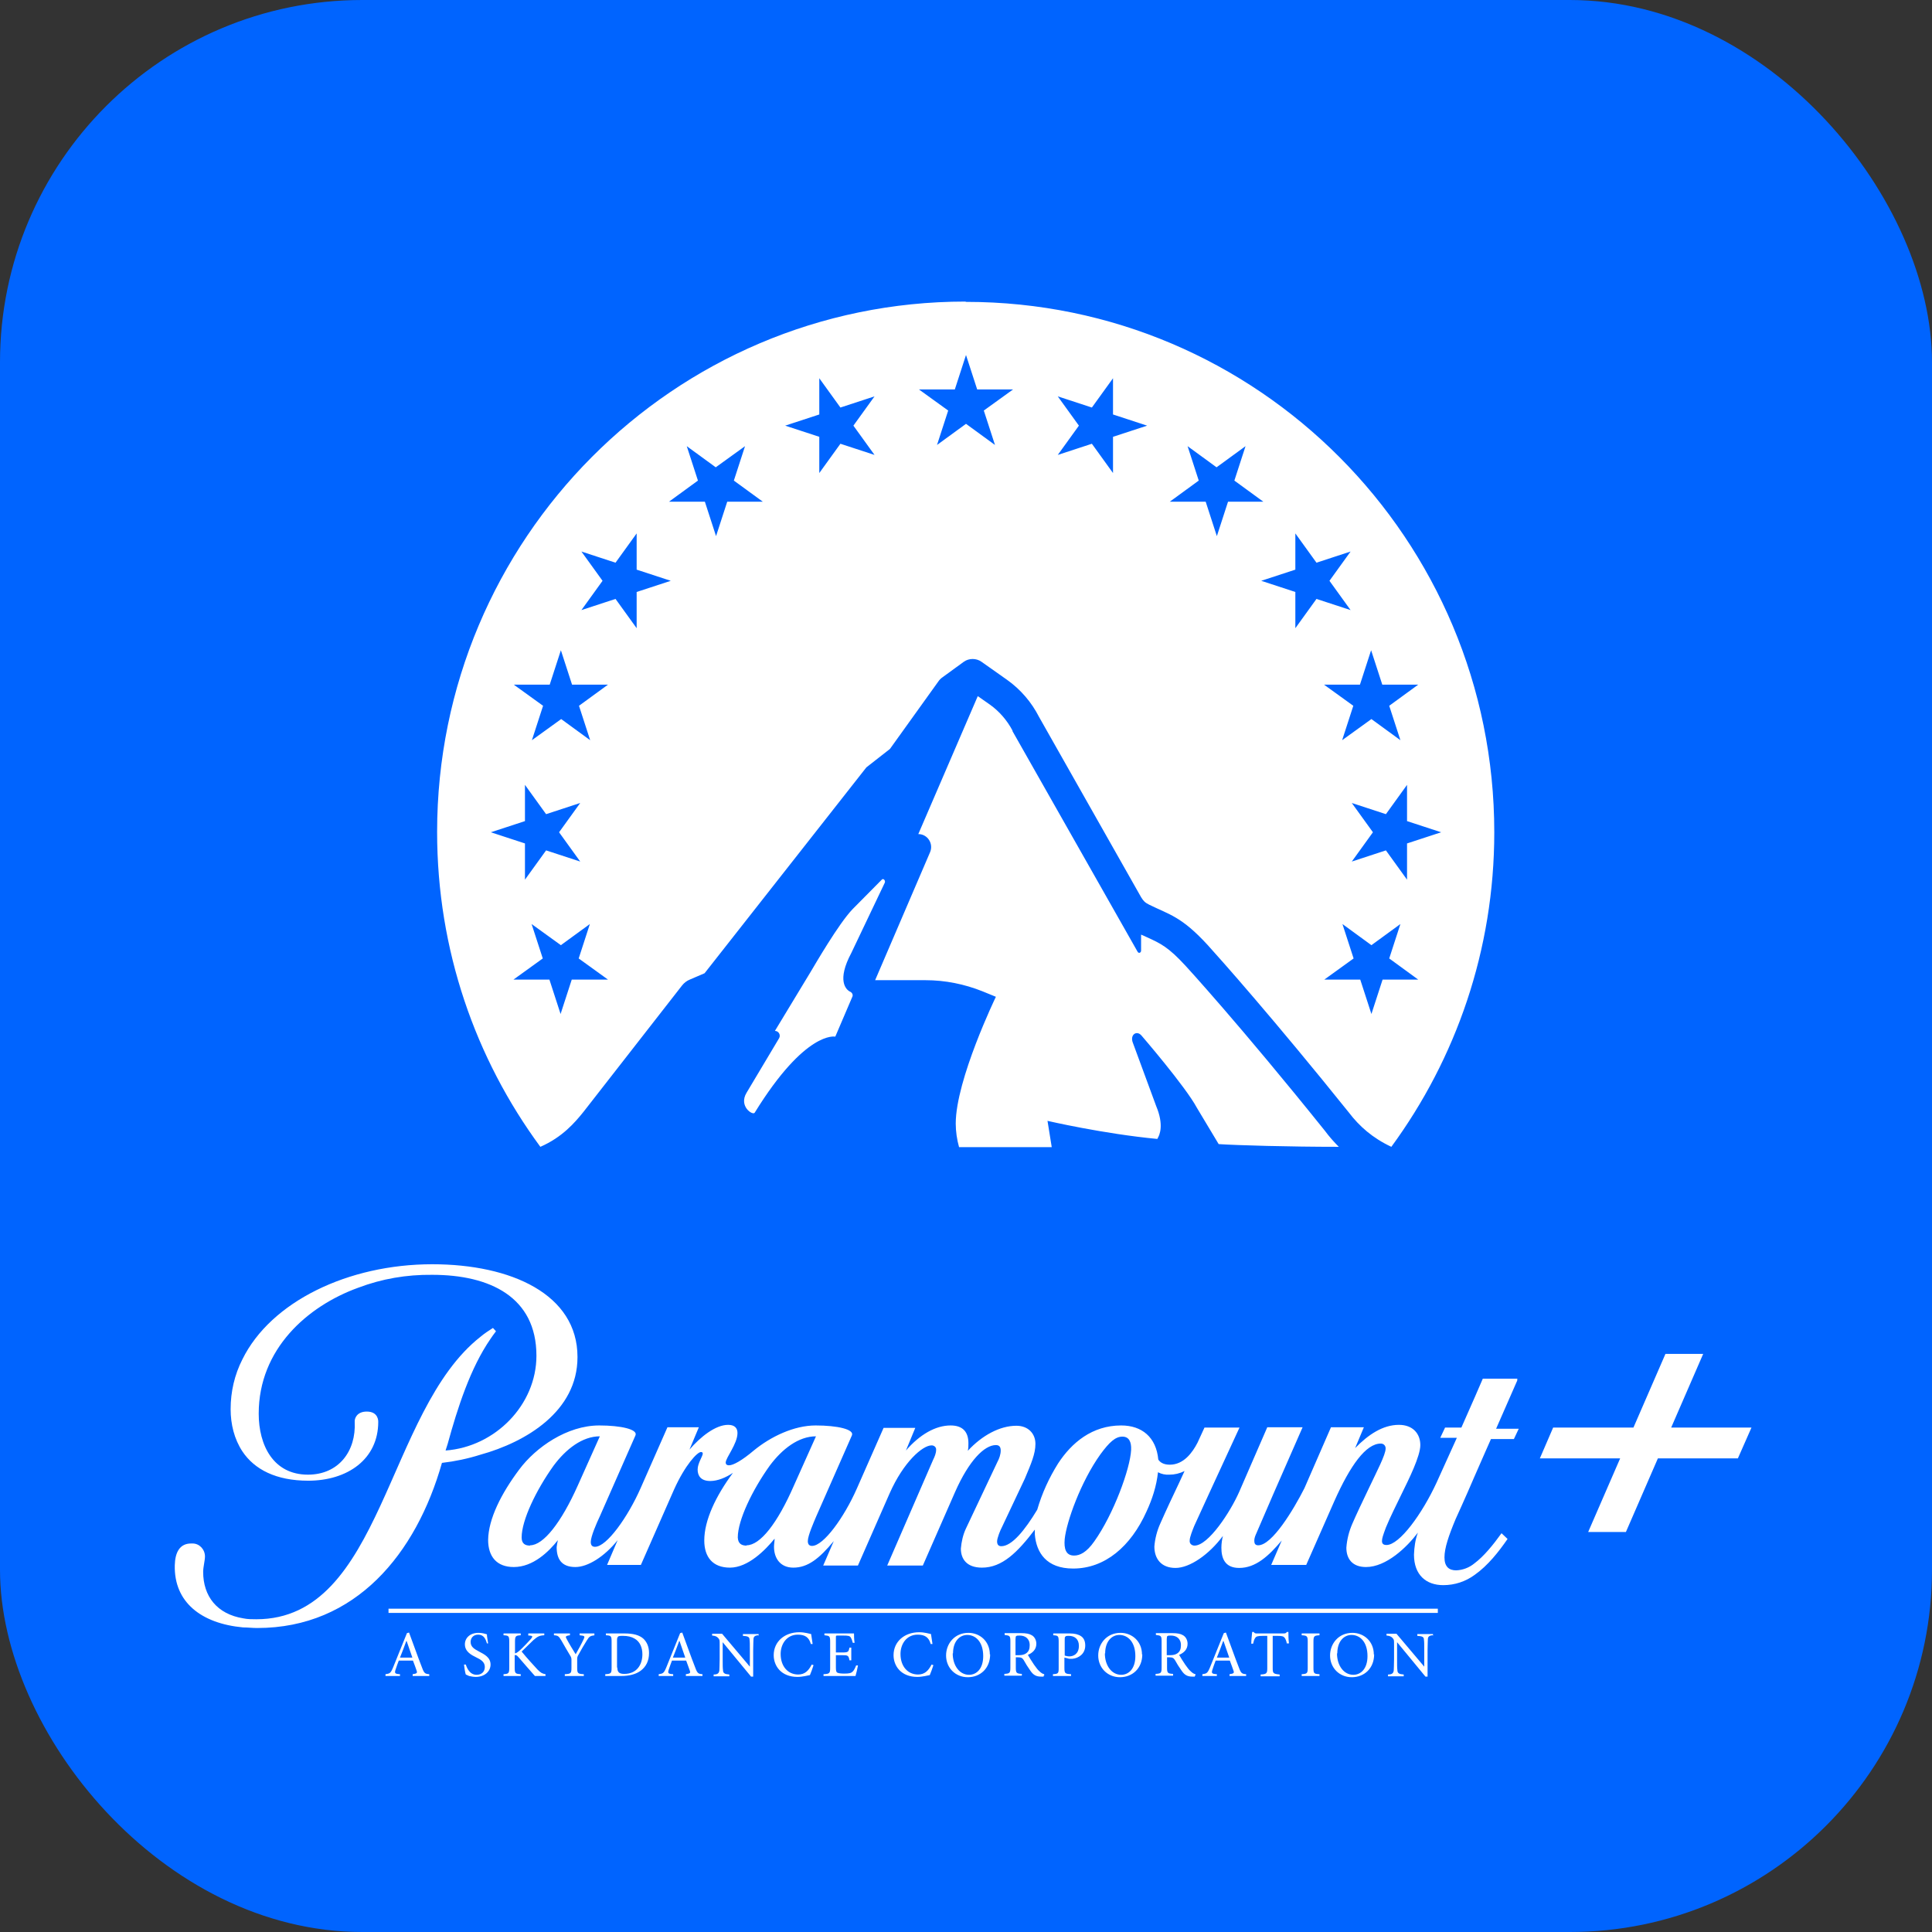
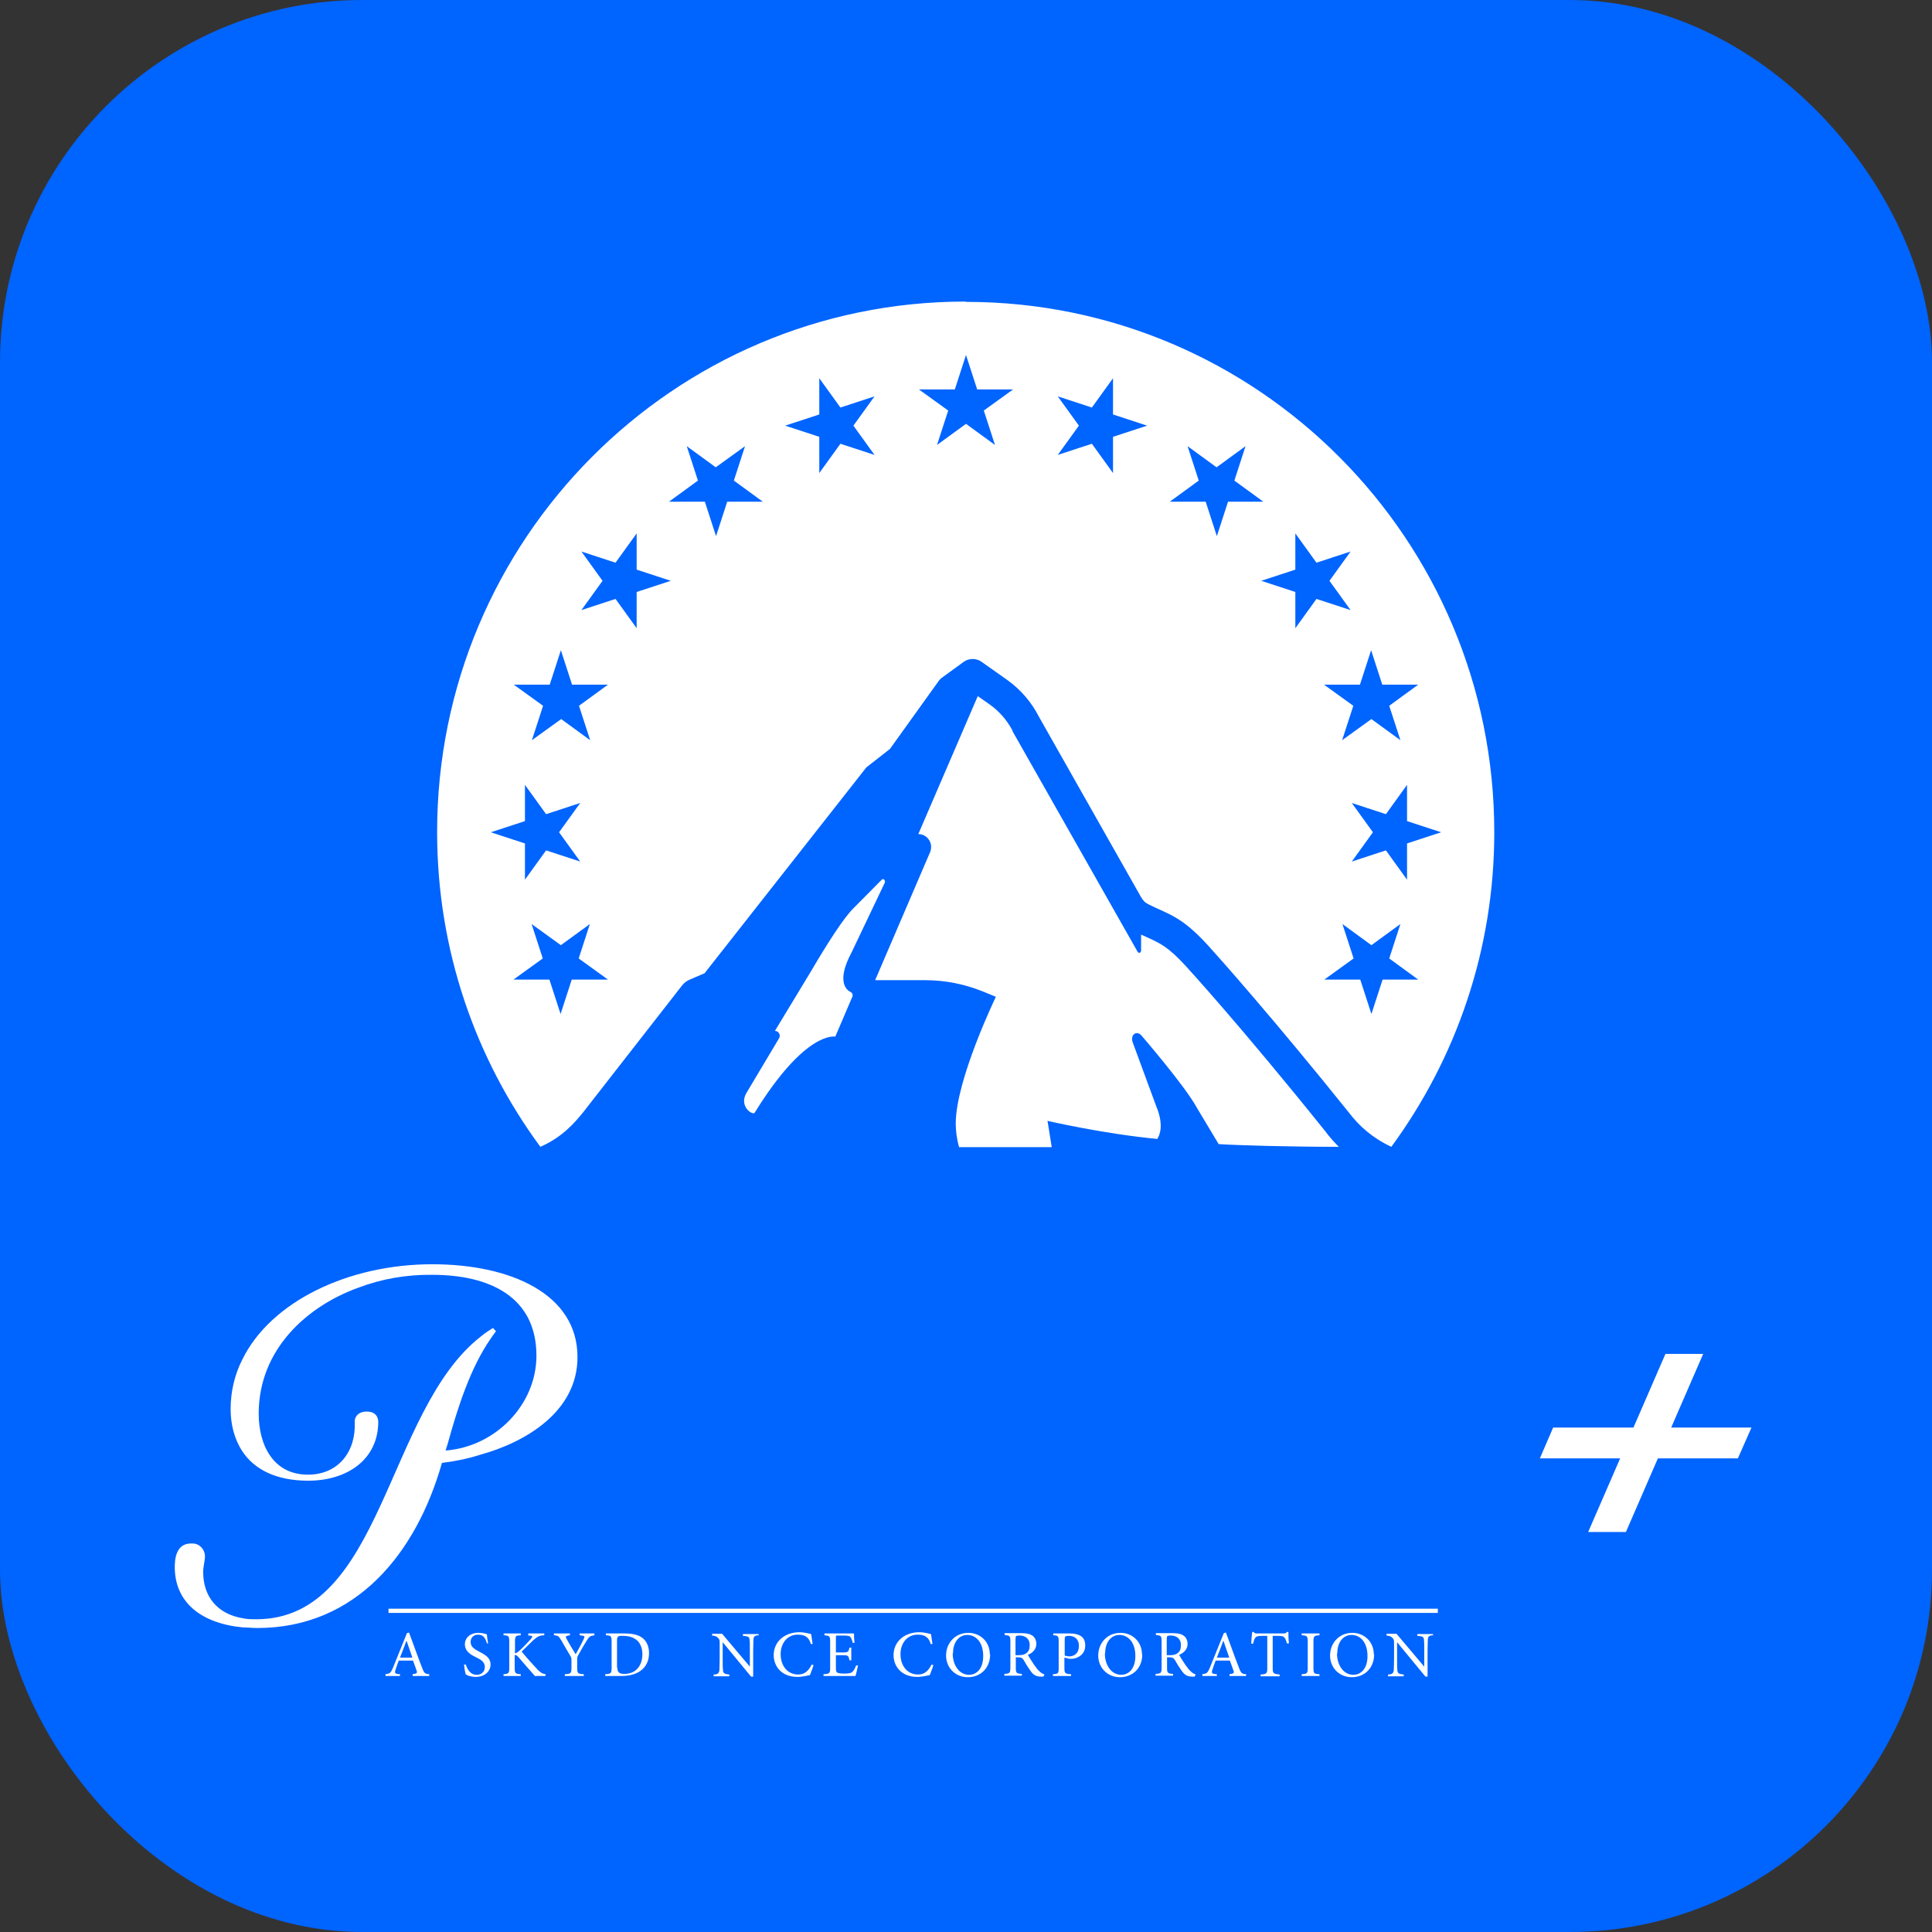
<svg xmlns="http://www.w3.org/2000/svg" id="Layer_1" version="1.1" width="64" height="64" viewBox="0 0 64 64">
  <rect x="0" y="0" width="64" height="64" fill="#333333" stroke="none" />
  <defs>
    <style>
      .st0 {
        fill: none;
      }

      .st1 {
        fill: #0064ff;
      }

      .st2 {
        fill: #fff;
      }

      .st3 {
        display: none;
      }

      .st4 {
        clip-path: url(#clippath);
      }
    </style>
    <clipPath id="clippath">
      <rect class="st0" x="5.78" y="42" width="52.44" height="12" />
    </clipPath>
  </defs>
  <rect class="st1" width="64" height="64" rx="12" ry="12" />
  <path class="st2" d="M28.16,32.85c.07.03.11.11.07.18l-.56,1.31s-.98-.22-2.67,2.52c-.06.1-.54-.21-.27-.66l1.08-1.81c.06-.11-.02-.24-.14-.24l1.18-1.95c.15-.25.93-1.6,1.39-2.08l.97-.98c.05-.06.13.03.1.1l-1.11,2.33c-.48.9-.19,1.22-.02,1.29ZM46.98,32.45l-.96-.7.37-1.14-.96.7-.96-.7.37,1.14-.97.7h1.19l.37,1.14.37-1.14h1.19ZM43.86,22.68l.97.7-.37,1.14.97-.7.96.7-.37-1.14.96-.7h-1.19l-.37-1.14-.37,1.14h-1.19ZM43.61,19.84l1.13.37-.7-.97.7-.97-1.13.37-.7-.97v1.2l-1.13.37,1.13.37v1.2l.7-.97ZM40.66,16.62h1.19l-.96-.7.37-1.14-.96.7-.96-.7.37,1.14-.96.7h1.19l.37,1.14.37-1.14ZM45.48,27.57l-.7.97,1.13-.37.7.97v-1.2l1.13-.37-1.13-.37v-1.2l-.7.97-1.13-.37.7.97ZM38,14.1l-1.13-.37v-1.2l-.7.97-1.13-.37.7.97-.7.97,1.13-.37.7.97v-1.2l1.13-.37ZM33.56,12.9h-1.19l-.37-1.14-.37,1.14h-1.19l.97.7-.37,1.14.96-.7.96.7-.37-1.14.97-.7ZM28.97,15.07l-.7-.97.7-.97-1.13.37-.7-.97v1.2l-1.13.37,1.13.37v1.2l.7-.97,1.13.37ZM25.27,16.62l-.96-.7.37-1.14-.97.7-.96-.7.37,1.14-.96.7h1.19l.37,1.14.37-1.14h1.19ZM21.09,19.61l1.13-.37-1.13-.37v-1.2l-.7.97-1.13-.37.7.97-.7.97,1.13-.37.7.97v-1.2ZM20.14,22.68h-1.19l-.37-1.14-.37,1.14h-1.19l.97.7-.37,1.14.97-.7.96.7-.37-1.14.96-.7ZM20.14,32.45l-.97-.7.37-1.14-.96.7-.97-.7.37,1.14-.97.7h1.19l.37,1.14.37-1.14h1.19ZM18.52,27.57l.7-.97-1.13.37-.7-.97v1.2l-1.13.37,1.13.37v1.2l.7-.97,1.13.37-.7-.97ZM32,10c9.67,0,17.5,7.87,17.5,17.57,0,3.9-1.27,7.5-3.41,10.42-.62-.29-1.06-.68-1.41-1.14-2.49-3.1-4.27-5.1-4.67-5.54-.87-.95-1.27-1.01-1.94-1.34-.14-.07-.19-.12-.27-.25l-3.38-5.97c-.25-.49-.61-.91-1.06-1.23l-.85-.6c-.17-.12-.41-.12-.58,0l-.7.51c-.06.04-.11.09-.15.15l-1.6,2.23-.78.61-5.36,6.82-.49.21c-.1.04-.19.11-.26.2l-3.26,4.18c-.29.36-.7.84-1.43,1.16-2.15-2.92-3.42-6.52-3.42-10.43,0-9.7,7.84-17.57,17.5-17.57ZM38.34,37.72c.08-.12.22-.46-.04-1.08l-.77-2.09c-.11-.27.12-.43.28-.25,0,0,1.46,1.69,1.84,2.4l.72,1.2c.62.04,2.33.09,3.98.09-.16-.16-.32-.34-.46-.53-2.81-3.5-4.6-5.45-4.62-5.47-.57-.62-.83-.74-1.27-.94-.06-.03-.13-.06-.2-.09v.53c0,.07-.08.11-.12.03l-4.14-7.3v-.02c-.18-.34-.44-.64-.75-.86l-.4-.28-1.97,4.57c.31,0,.51.32.39.6l-1.82,4.24h1.67c.65,0,1.29.13,1.89.37l.44.18s-1.33,2.75-1.33,4.2c0,.26.04.53.11.78h3.07l-.14-.87s1.85.43,3.65.6Z" />
  <g class="st3">
    <g class="st4">
      <g>
        <path class="st2" d="M19.12,45.06c0-2.06-2.19-3.06-4.8-3.06-2.79,0-5.34,1.23-6.28,3.14-.26.51-.39,1.07-.39,1.64,0,.5.12.98.39,1.4.4.59,1.12.97,2.17.97,1.29,0,2.32-.71,2.32-1.94,0,0,.02-.34-.38-.34-.33,0-.41.23-.4.34.05.97-.53,1.74-1.55,1.74-1.15,0-1.63-.97-1.63-2.02,0-2.13,1.61-3.54,3.28-4.16.79-.3,1.61-.44,2.45-.43,1.9,0,3.45.73,3.45,2.68,0,1.62-1.37,3.01-3.01,3.13l.07-.22c.34-1.19.75-2.5,1.42-3.47.04-.06.11-.15.18-.25l-.1-.11c-.14.09-.28.18-.41.29-3.14,2.45-3.24,9.33-7.42,9.33-.14,0-.29,0-.43-.03-.87-.14-1.33-.73-1.33-1.54,0-.16.06-.38.06-.51,0-.23-.18-.43-.41-.43h-.05c-.37,0-.53.3-.54.72-.03,1.21.87,1.92,2.26,2.05.15,0,.31.02.47.02,3.26,0,5.27-2.46,6.12-5.46.43-.05.86-.14,1.27-.27,1.51-.42,3.22-1.43,3.22-3.22Z" />
        <path class="st2" d="M50.22,45.77h-1.15l-.26.6-.45,1.01h-.54l-.16.34h.56l-.67,1.48c-.48,1.04-1.23,2.06-1.66,2.06-.1,0-.15-.04-.15-.13s.03-.18.13-.45c.13-.32.35-.77.52-1.11.24-.49.62-1.24.62-1.61s-.24-.67-.71-.67c-.53,0-1.01.32-1.45.77l.29-.69h-1.08l-.88,2.01c-.35.71-1.07,1.88-1.52,1.88-.1,0-.13-.06-.13-.15,0-.09.03-.16.07-.25.04-.09.56-1.32.56-1.32l.96-2.19h-1.17l-.93,2.13c-.29.66-1.02,1.78-1.48,1.78-.08,0-.15-.05-.16-.13v-.04c0-.11.09-.32.15-.48l.49-1.07,1.01-2.19h-1.16l-.23.5c-.17.33-.46.73-.92.73-.22,0-.33-.09-.37-.17-.07-.74-.54-1.13-1.23-1.13-.96,0-1.64.56-2.09,1.25-.3.48-.53.98-.69,1.52-.41.68-.84,1.2-1.19,1.2-.09,0-.14-.05-.14-.16s.12-.37.15-.47l.76-1.6c.21-.5.35-.82.35-1.15,0-.34-.24-.59-.63-.59-.55,0-1.14.32-1.61.83.02-.09.02-.16.02-.25,0-.38-.19-.58-.58-.58-.5,0-1.01.3-1.48.83l.31-.75h-1.05l-.89,2.01c-.42.95-1.1,1.88-1.48,1.88-.09,0-.14-.05-.14-.16,0-.18.2-.63.28-.81l1.18-2.67c.09-.2-.48-.33-1.2-.33s-1.49.36-2.05.83c-.39.32-.68.49-.82.49-.08,0-.11-.04-.11-.09,0-.16.39-.62.39-.97,0-.16-.09-.27-.31-.27-.42,0-.92.4-1.28.82l.31-.74h-1.03l-.89,2.01c-.42.95-1.12,1.93-1.5,1.93-.09,0-.14-.05-.14-.16,0-.18.19-.62.3-.85l1.18-2.68c.09-.2-.48-.33-1.2-.33-1.06,0-2.1.72-2.64,1.45-.6.79-1.01,1.63-1.02,2.32,0,.55.28.9.85.9.64,0,1.16-.51,1.46-.89-.02.08-.03.15-.04.23,0,.38.15.66.62.66.41,0,.96-.34,1.4-.89l-.35.81h1.12l1.1-2.49c.36-.81.78-1.23.89-1.23.04,0,.06.02.06.05,0,.09-.17.32-.17.53s.11.37.42.37c.24,0,.51-.11.75-.27-.56.76-.95,1.57-.95,2.23,0,.55.28.9.85.9.6,0,1.17-.57,1.47-.96,0,.09-.02.17-.02.27,0,.37.21.69.64.69.48,0,.86-.3,1.34-.88l-.35.8h1.15l1.05-2.38c.46-1.03,1.08-1.59,1.39-1.59.08,0,.14.05.15.12v.03c0,.11-.05.23-.1.33l-1.51,3.49h1.18l1.07-2.43c.46-1.04.97-1.55,1.35-1.55.12,0,.16.06.16.18,0,.13-.05.27-.11.38l-1.03,2.2c-.1.21-.15.44-.17.67,0,.33.18.63.7.63.67,0,1.18-.51,1.75-1.26v.16c.05.6.38,1.13,1.27,1.13,1.05,0,1.91-.73,2.42-1.88.19-.41.33-.84.37-1.29.12.06.25.09.37.08.17,0,.34-.04.5-.12l-.18.39c-.21.44-.44.93-.62,1.34-.11.24-.18.51-.2.77,0,.41.23.71.7.71s1.11-.44,1.57-1.06h0c-.03.12-.05.26-.05.39,0,.34.11.67.58.67.56,0,.99-.4,1.41-.91l-.35.8h1.16l.93-2.1c.53-1.18,1.05-1.9,1.54-1.9.09,0,.15.06.16.14v.03c0,.2-.29.75-.55,1.29-.24.5-.42.88-.55,1.18-.12.25-.18.52-.2.79,0,.36.2.64.65.64.67,0,1.35-.65,1.71-1.14-.09.24-.12.48-.13.73,0,.67.4,1,.97,1,.37,0,.74-.12,1.04-.34.44-.31.79-.76,1.09-1.18l-.2-.19c-.28.39-.58.76-.9.99-.17.14-.37.22-.59.23-.24,0-.39-.12-.39-.43s.14-.72.36-1.27c0,0,.33-.72.62-1.4.25-.57.5-1.13.55-1.24h.76l.15-.34h-.75l.71-1.62ZM17.56,51.29c-.16,0-.28-.06-.28-.27,0-.56.48-1.57,1.06-2.37.41-.55.95-.97,1.52-.97l-.73,1.62c-.55,1.22-1.14,1.98-1.58,1.98ZM24.72,51.29c-.16,0-.28-.06-.29-.27,0-.56.48-1.57,1.06-2.37.41-.55.95-.97,1.52-.97l-.73,1.62c-.56,1.25-1.12,1.98-1.57,1.98ZM37.43,48.12c-.03.62-.57,2.12-1.22,3.02-.26.36-.48.47-.67.47-.27,0-.34-.22-.31-.54.06-.56.53-1.88,1.18-2.79.3-.41.5-.58.73-.58s.3.19.29.43Z" />
-         <path class="st2" d="M55.3,47.39l1.05-2.43h-1.25l-1.05,2.43h-2.65l-.44,1.02h2.65l-1.05,2.43h1.25l1.05-2.43h2.65l.44-1.02h-2.65Z" />
      </g>
    </g>
  </g>
  <g id="Layer_11" data-name="Layer_1">
    <g>
      <path class="st2" d="M13.67,55.52v-.06c.14-.02.16-.04.13-.12-.03-.09-.07-.2-.12-.33h-.47c-.04.1-.07.19-.1.28-.05.14-.03.16.14.17v.06h-.48v-.06c.14-.02.17-.03.25-.22l.46-1.14.07-.02c.14.37.28.78.43,1.16.07.19.1.21.24.22v.06h-.54,0ZM13.46,54.36h0c-.07.19-.14.38-.21.55h.41l-.19-.55h0Z" />
      <path class="st2" d="M16.13,54.44c-.04-.14-.1-.29-.29-.29-.17,0-.25.12-.25.24,0,.16.11.23.28.32s.38.19.38.43c0,.23-.2.41-.49.41-.09,0-.16-.02-.22-.03-.05-.02-.09-.04-.11-.05-.02-.05-.05-.23-.06-.33h.06c.04.12.13.34.36.34.16,0,.27-.1.27-.26s-.12-.24-.29-.32c-.14-.07-.37-.18-.37-.43,0-.21.17-.38.45-.38.1,0,.19.02.28.05,0,.08.02.16.04.3h-.06s0,0,0,0Z" />
      <path class="st2" d="M17.72,55.52c-.17-.19-.35-.4-.55-.63-.05-.06-.08-.07-.12-.06v.41c0,.19.02.21.2.22v.06h-.57v-.06c.17-.01.19-.03.19-.22v-.85c0-.2-.02-.21-.19-.22v-.06h.57v.06c-.17.01-.19.03-.19.22v.38c.05-.01.09-.04.16-.1.12-.11.27-.27.37-.38.06-.08.06-.1-.04-.11h-.05v-.07h.53v.06c-.17.01-.22.04-.36.16-.08.08-.24.23-.39.38.17.21.41.47.52.59.12.12.16.14.27.16v.06h-.34Z" />
      <path class="st2" d="M19.7,54.17c-.15.02-.18.04-.26.17-.1.16-.17.28-.28.48-.03.05-.04.08-.04.14v.29c0,.18.02.2.22.21v.06h-.63v-.06c.2-.01.22-.03.22-.21v-.29s0-.06-.05-.13c-.08-.13-.16-.27-.28-.48-.09-.15-.11-.17-.25-.18v-.06h.53v.06c-.16.02-.15.05-.11.12.09.17.2.35.3.51.08-.14.2-.36.26-.49.05-.11.05-.12-.13-.14v-.06h.49v.06h0Z" />
      <path class="st2" d="M20.69,54.11c.28,0,.49.05.63.18.11.11.18.26.18.47,0,.26-.1.45-.27.58-.16.12-.38.18-.66.18h-.52v-.06c.19-.01.21-.03.21-.21v-.87c0-.19-.02-.2-.19-.21v-.06h.62ZM20.45,55.24c0,.16.07.21.23.21.41,0,.6-.3.6-.65,0-.22-.08-.42-.26-.52-.1-.06-.23-.09-.38-.09-.09,0-.15,0-.17.03s-.03.04-.03.12v.9h0Z" />
-       <path class="st2" d="M22.72,55.52v-.06c.14-.02.16-.04.13-.12s-.07-.2-.12-.33h-.47c-.04.1-.07.19-.1.28-.05.14-.03.16.14.17v.06h-.48v-.06c.14-.02.17-.03.25-.22l.46-1.14.07-.02c.14.37.28.78.43,1.16.07.19.1.21.24.22v.06h-.54,0ZM22.5,54.36h0c-.07.19-.14.38-.21.55h.41l-.19-.55h0Z" />
      <path class="st2" d="M25.14,54.17c-.12,0-.18.04-.18.13,0,.06-.01.16-.01.37v.87h-.07l-.94-1.14h0v.55c0,.2,0,.3.01.37,0,.11.06.14.21.15v.06h-.52v-.06c.13,0,.18-.04.19-.14,0-.07.01-.17.01-.37v-.48c0-.16,0-.16-.05-.22-.05-.05-.09-.07-.2-.08v-.06h.33l.92,1.09h0v-.53c0-.2,0-.3-.01-.36,0-.1-.06-.12-.22-.13v-.06h.52v.06h0Z" />
      <path class="st2" d="M26.95,55.16c-.03.1-.09.26-.12.33-.06.01-.25.06-.41.06-.55,0-.79-.37-.79-.72,0-.45.36-.76.85-.76.18,0,.33.05.39.06.02.12.03.21.05.33h-.06c-.06-.22-.19-.31-.43-.31-.37,0-.57.31-.57.64,0,.41.24.68.58.68.22,0,.34-.12.45-.33l.06.02h0Z" />
      <path class="st2" d="M28.42,55.18c-.01.07-.06.27-.08.34h-1.06v-.06c.2-.01.22-.03.22-.21v-.86c0-.2-.02-.2-.19-.22v-.06h.98c0,.05,0,.2.02.31h-.06c-.02-.08-.04-.13-.07-.18-.03-.05-.09-.06-.25-.06h-.17c-.07,0-.07,0-.07.07v.49h.21c.2,0,.21-.02.24-.16h.06v.42h-.06c-.03-.16-.05-.17-.24-.17h-.21v.41c0,.1.01.15.05.17s.12.03.23.03c.17,0,.23-.02.28-.07.04-.04.08-.12.11-.2h.06s0,0,0,0Z" />
      <path class="st2" d="M30.92,55.16c-.03.1-.09.26-.12.33-.06.01-.25.06-.41.06-.55,0-.79-.37-.79-.72,0-.45.36-.76.85-.76.18,0,.33.05.39.06.02.12.03.21.05.33h-.06c-.06-.22-.19-.31-.43-.31-.37,0-.57.31-.57.64,0,.41.24.68.58.68.22,0,.34-.12.45-.33l.06.02h0Z" />
      <path class="st2" d="M32.8,54.8c0,.47-.33.76-.74.76s-.72-.31-.72-.72c0-.39.28-.75.74-.75.38,0,.71.28.71.72ZM31.56,54.77c0,.41.23.71.54.71.25,0,.47-.2.47-.62,0-.46-.24-.7-.53-.7-.25,0-.47.21-.47.61h0Z" />
      <path class="st2" d="M34.57,55.54h-.08c-.16,0-.26-.05-.36-.2-.08-.11-.16-.24-.22-.35-.04-.06-.07-.09-.19-.09h-.07v.34c0,.18.02.2.2.21v.06h-.58v-.06c.18-.01.2-.03.2-.21v-.87c0-.18-.02-.19-.19-.21v-.06h.55c.16,0,.27.02.35.07.09.05.15.16.15.28,0,.19-.12.3-.28.37.04.07.13.22.2.32.08.11.12.17.18.22.06.06.11.09.16.1v.05h-.02ZM33.75,54.83c.11,0,.18-.02.24-.06.09-.06.12-.15.12-.27,0-.23-.16-.32-.33-.32-.06,0-.1,0-.12.02-.01,0-.02.04-.02.1v.53h.11,0Z" />
      <path class="st2" d="M35.44,54.11c.16,0,.28.03.37.09.09.06.14.16.14.31,0,.28-.22.42-.43.44h-.1l-.16-.04v.34c0,.18.02.2.22.21v.06h-.6v-.06c.18-.01.19-.03.19-.21v-.87c0-.19-.02-.2-.18-.21v-.06h.55ZM35.26,54.84s.09.03.16.03c.14,0,.32-.08.32-.35,0-.23-.15-.33-.33-.33-.06,0-.11,0-.12.03-.02.01-.02.04-.02.1v.53h0Z" />
      <path class="st2" d="M37.84,54.8c0,.47-.33.76-.74.76s-.72-.31-.72-.72c0-.39.28-.75.74-.75.38,0,.71.28.71.72ZM36.6,54.77c0,.41.23.71.54.71.25,0,.47-.2.47-.62,0-.46-.24-.7-.53-.7-.25,0-.47.21-.47.61h0Z" />
      <path class="st2" d="M39.58,55.54h-.08c-.16,0-.26-.05-.36-.2-.08-.11-.16-.24-.22-.35-.04-.06-.07-.09-.19-.09h-.07v.34c0,.18.02.2.2.21v.06h-.58v-.06c.18-.01.2-.03.2-.21v-.87c0-.18-.02-.19-.19-.21v-.06h.55c.16,0,.27.02.35.07.09.05.15.16.15.28,0,.19-.12.3-.28.37.04.07.13.22.2.32.08.11.12.17.18.22.06.06.11.09.16.1v.05h-.02ZM38.76,54.83c.11,0,.18-.02.24-.06.09-.06.12-.15.12-.27,0-.23-.16-.32-.33-.32-.06,0-.1,0-.12.02-.01,0-.02.04-.02.1v.53h.11,0Z" />
      <path class="st2" d="M40.73,55.52v-.06c.14-.02.16-.04.13-.12s-.07-.2-.12-.33h-.47c-.04.1-.07.19-.1.28-.05.14-.03.16.14.17v.06h-.48v-.06c.14-.02.17-.03.25-.22l.46-1.14.07-.02c.14.37.28.78.43,1.16.07.19.1.21.24.22v.06h-.54,0ZM40.52,54.36h0c-.07.19-.14.38-.21.55h.41l-.19-.55h0Z" />
      <path class="st2" d="M42.63,54.45c-.02-.11-.05-.16-.07-.19-.04-.05-.07-.07-.24-.07h-.16v1.07c0,.17.02.19.23.21v.06h-.63v-.06c.2-.01.22-.04.22-.21v-1.07h-.14c-.18,0-.23.02-.26.07-.03.04-.05.1-.07.19h-.06c0-.13.02-.27.03-.39h.05c.03.05.06.05.12.05h.87c.06,0,.08-.01.11-.05h.05c0,.1,0,.26.02.38h-.06s-.02,0-.02,0Z" />
      <path class="st2" d="M43.12,55.52v-.06c.18-.01.2-.03.2-.21v-.87c0-.18-.02-.2-.2-.21v-.06h.59v.06c-.18.01-.2.03-.2.21v.87c0,.19.02.2.2.21v.06h-.59Z" />
      <path class="st2" d="M45.52,54.8c0,.47-.33.76-.74.76s-.72-.31-.72-.72c0-.39.28-.75.74-.75.38,0,.71.28.71.72ZM44.29,54.77c0,.41.23.71.54.71.25,0,.47-.2.47-.62,0-.46-.24-.7-.53-.7-.25,0-.47.21-.47.61h0Z" />
      <path class="st2" d="M47.48,54.17c-.12,0-.18.04-.18.13,0,.06-.01.16-.01.37v.87h-.07l-.94-1.14h0v.55c0,.2,0,.3.01.37,0,.11.06.14.21.15v.06h-.52v-.06c.13,0,.18-.04.19-.14,0-.07.01-.17.01-.37v-.48c0-.16,0-.16-.05-.22-.05-.05-.09-.07-.2-.08v-.06h.33l.92,1.09h0v-.53c0-.2,0-.3-.01-.36,0-.1-.06-.12-.22-.13v-.06h.52v.06h0Z" />
      <rect class="st2" x="12.87" y="53.29" width="34.76" height=".14" />
      <g>
        <path class="st2" d="M19.13,44.95c0-2.07-2.19-3.07-4.81-3.07-2.79,0-5.35,1.24-6.29,3.15-.26.51-.39,1.07-.39,1.65,0,.5.12.99.39,1.4.4.6,1.12.97,2.18.97,1.3,0,2.32-.71,2.32-1.95,0,0,.02-.34-.38-.34-.33,0-.41.23-.4.34.05.97-.53,1.75-1.55,1.75-1.15,0-1.63-.98-1.63-2.02,0-2.14,1.61-3.56,3.29-4.17.79-.3,1.61-.44,2.46-.43,1.9,0,3.45.73,3.45,2.68,0,1.63-1.37,3.02-3.01,3.14l.07-.22c.33-1.2.75-2.51,1.42-3.48.04-.06.11-.16.18-.25l-.1-.11c-.14.09-.28.18-.41.29-3.14,2.46-3.24,9.36-7.43,9.36-.14,0-.29,0-.43-.03-.87-.14-1.33-.73-1.33-1.54,0-.16.06-.38.06-.51,0-.23-.18-.43-.41-.43h-.05c-.38,0-.53.3-.54.72-.03,1.22.87,1.93,2.26,2.06.15,0,.31.02.47.02,3.27,0,5.27-2.47,6.12-5.47.43-.05.86-.14,1.27-.27,1.52-.42,3.22-1.44,3.22-3.23h0Z" />
-         <path class="st2" d="M50.27,45.67h-1.15l-.26.6-.45,1.02h-.54l-.16.34h.55l-.67,1.48c-.48,1.04-1.23,2.07-1.66,2.07-.1,0-.15-.04-.15-.13s.03-.18.13-.45c.13-.32.36-.78.52-1.11.24-.49.62-1.25.62-1.62s-.24-.67-.71-.67c-.53,0-1.01.32-1.45.77l.29-.69h-1.09l-.88,2.02c-.36.71-1.07,1.89-1.53,1.89-.1,0-.13-.06-.13-.15,0-.09.03-.16.07-.25.04-.09.57-1.32.57-1.32l.96-2.19h-1.17l-.93,2.14c-.29.66-1.02,1.78-1.48,1.78-.08,0-.15-.05-.16-.13v-.04c0-.11.09-.33.15-.48l.49-1.07,1.01-2.19h-1.16l-.23.5c-.17.33-.46.73-.92.73-.22,0-.33-.09-.38-.17-.07-.74-.54-1.13-1.23-1.13-.96,0-1.64.57-2.09,1.26-.3.48-.53.98-.69,1.53-.41.68-.84,1.21-1.19,1.21-.09,0-.14-.05-.14-.16s.11-.38.16-.47l.76-1.61c.21-.5.35-.82.35-1.15,0-.34-.24-.6-.63-.6-.55,0-1.14.32-1.61.83.02-.09.02-.16.02-.25,0-.38-.19-.59-.59-.59-.5,0-1.02.3-1.48.83l.31-.75h-1.05l-.89,2.02c-.42.95-1.1,1.89-1.48,1.89-.09,0-.14-.05-.14-.16,0-.18.2-.63.28-.82l1.18-2.68c.09-.2-.48-.33-1.2-.33s-1.49.37-2.05.83c-.39.33-.68.49-.82.49-.08,0-.11-.04-.11-.09,0-.16.39-.62.39-.98,0-.16-.09-.27-.31-.27-.42,0-.92.4-1.28.82l.31-.74h-1.04l-.89,2.02c-.42.95-1.12,1.94-1.51,1.94-.09,0-.14-.05-.14-.16,0-.18.19-.62.3-.85l1.18-2.68c.09-.2-.48-.33-1.2-.33-1.06,0-2.1.72-2.65,1.46-.6.8-1.02,1.64-1.03,2.33,0,.55.28.9.85.9.64,0,1.16-.51,1.46-.89-.02.08-.03.16-.04.23,0,.38.15.66.62.66.41,0,.96-.34,1.4-.89l-.35.82h1.12l1.1-2.5c.37-.82.77-1.24.89-1.24.04,0,.06.02.06.05,0,.09-.17.32-.17.53s.11.38.42.38c.24,0,.51-.11.75-.27-.57.77-.95,1.57-.95,2.24,0,.55.28.9.85.9.6,0,1.17-.58,1.48-.96,0,.09-.02.17-.02.27,0,.38.21.69.64.69.48,0,.86-.3,1.34-.88l-.35.81h1.15l1.05-2.39c.46-1.04,1.09-1.59,1.39-1.59.08,0,.14.05.15.12v.03c0,.11-.05.23-.1.33l-1.52,3.5h1.18l1.07-2.44c.46-1.04.97-1.55,1.35-1.55.11,0,.16.06.16.18,0,.13-.05.27-.11.38l-1.04,2.2c-.1.21-.15.44-.17.67,0,.33.18.63.7.63.67,0,1.18-.51,1.75-1.26v.16c.05.6.38,1.13,1.27,1.13,1.05,0,1.91-.73,2.43-1.89.19-.41.33-.84.38-1.3.11.06.25.09.38.08.17,0,.34-.04.5-.12l-.18.39c-.21.44-.44.93-.62,1.34-.11.24-.18.51-.2.77,0,.41.23.71.7.71s1.11-.44,1.57-1.06h0c-.03.12-.05.26-.05.39,0,.34.11.67.59.67.55,0,.98-.4,1.41-.91l-.35.81h1.16l.93-2.11c.53-1.19,1.05-1.91,1.54-1.91.09,0,.15.06.16.14v.03c0,.2-.29.75-.55,1.3-.24.5-.42.88-.55,1.18-.11.25-.18.52-.2.8,0,.37.2.64.65.64.67,0,1.35-.65,1.72-1.14-.09.24-.12.48-.13.73,0,.67.4,1.01.97,1.01.38,0,.74-.12,1.04-.34.44-.31.8-.77,1.09-1.19l-.2-.19c-.28.39-.59.77-.9,1-.17.14-.38.22-.6.23-.24,0-.39-.12-.39-.43s.14-.72.37-1.27c0,0,.33-.72.62-1.4.25-.58.5-1.13.55-1.25h.76l.16-.34h-.75l.71-1.62h-.02ZM17.56,51.2c-.16,0-.28-.06-.28-.27,0-.57.48-1.57,1.06-2.38.41-.55.95-.97,1.53-.97l-.73,1.63c-.55,1.23-1.14,1.98-1.58,1.98h0ZM24.73,51.2c-.16,0-.28-.06-.29-.27,0-.57.48-1.57,1.06-2.38.41-.55.95-.97,1.53-.97l-.73,1.63c-.55,1.26-1.12,1.98-1.57,1.98h0ZM37.47,48.03c-.03.62-.58,2.13-1.22,3.03-.26.37-.48.47-.67.47-.27,0-.34-.22-.31-.55.06-.57.53-1.89,1.18-2.8.3-.41.5-.59.73-.59s.3.19.29.43h0Z" />
        <polygon class="st2" points="55.36 47.29 56.42 44.85 55.17 44.85 54.11 47.29 51.45 47.29 51.01 48.31 53.67 48.31 52.61 50.75 53.86 50.75 54.92 48.31 57.57 48.31 58.02 47.29 55.36 47.29" />
      </g>
    </g>
  </g>
</svg>